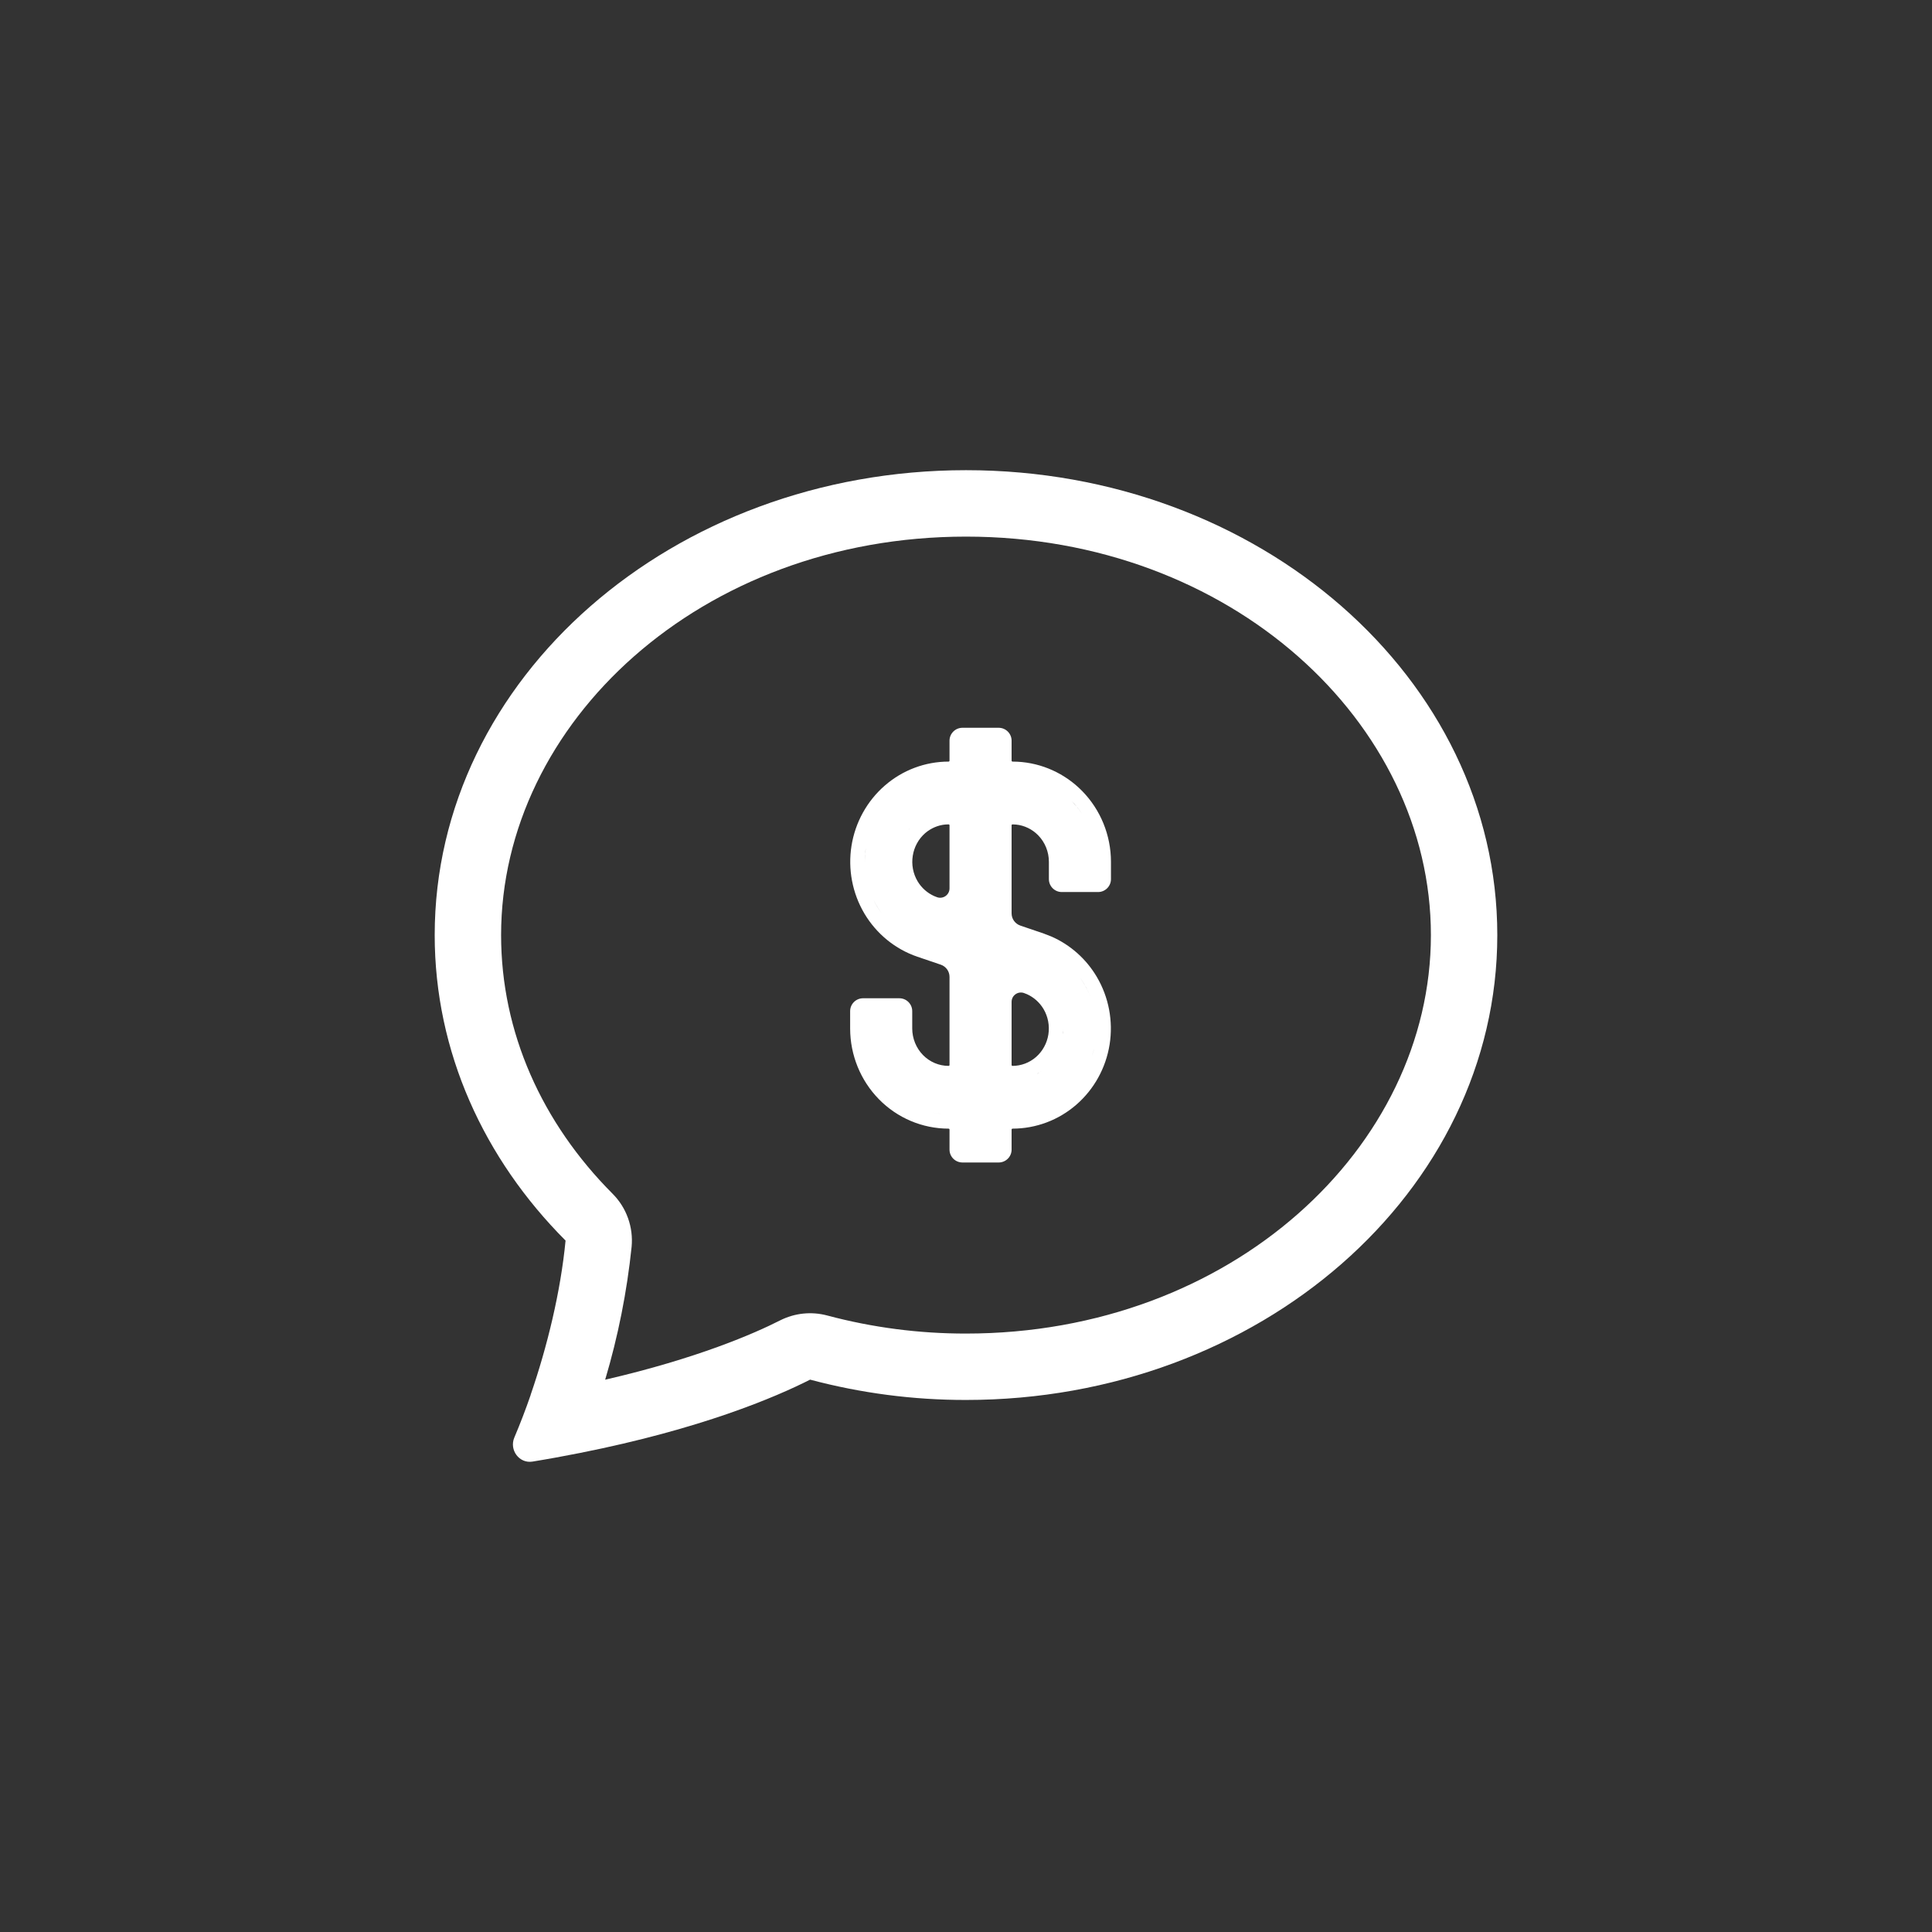
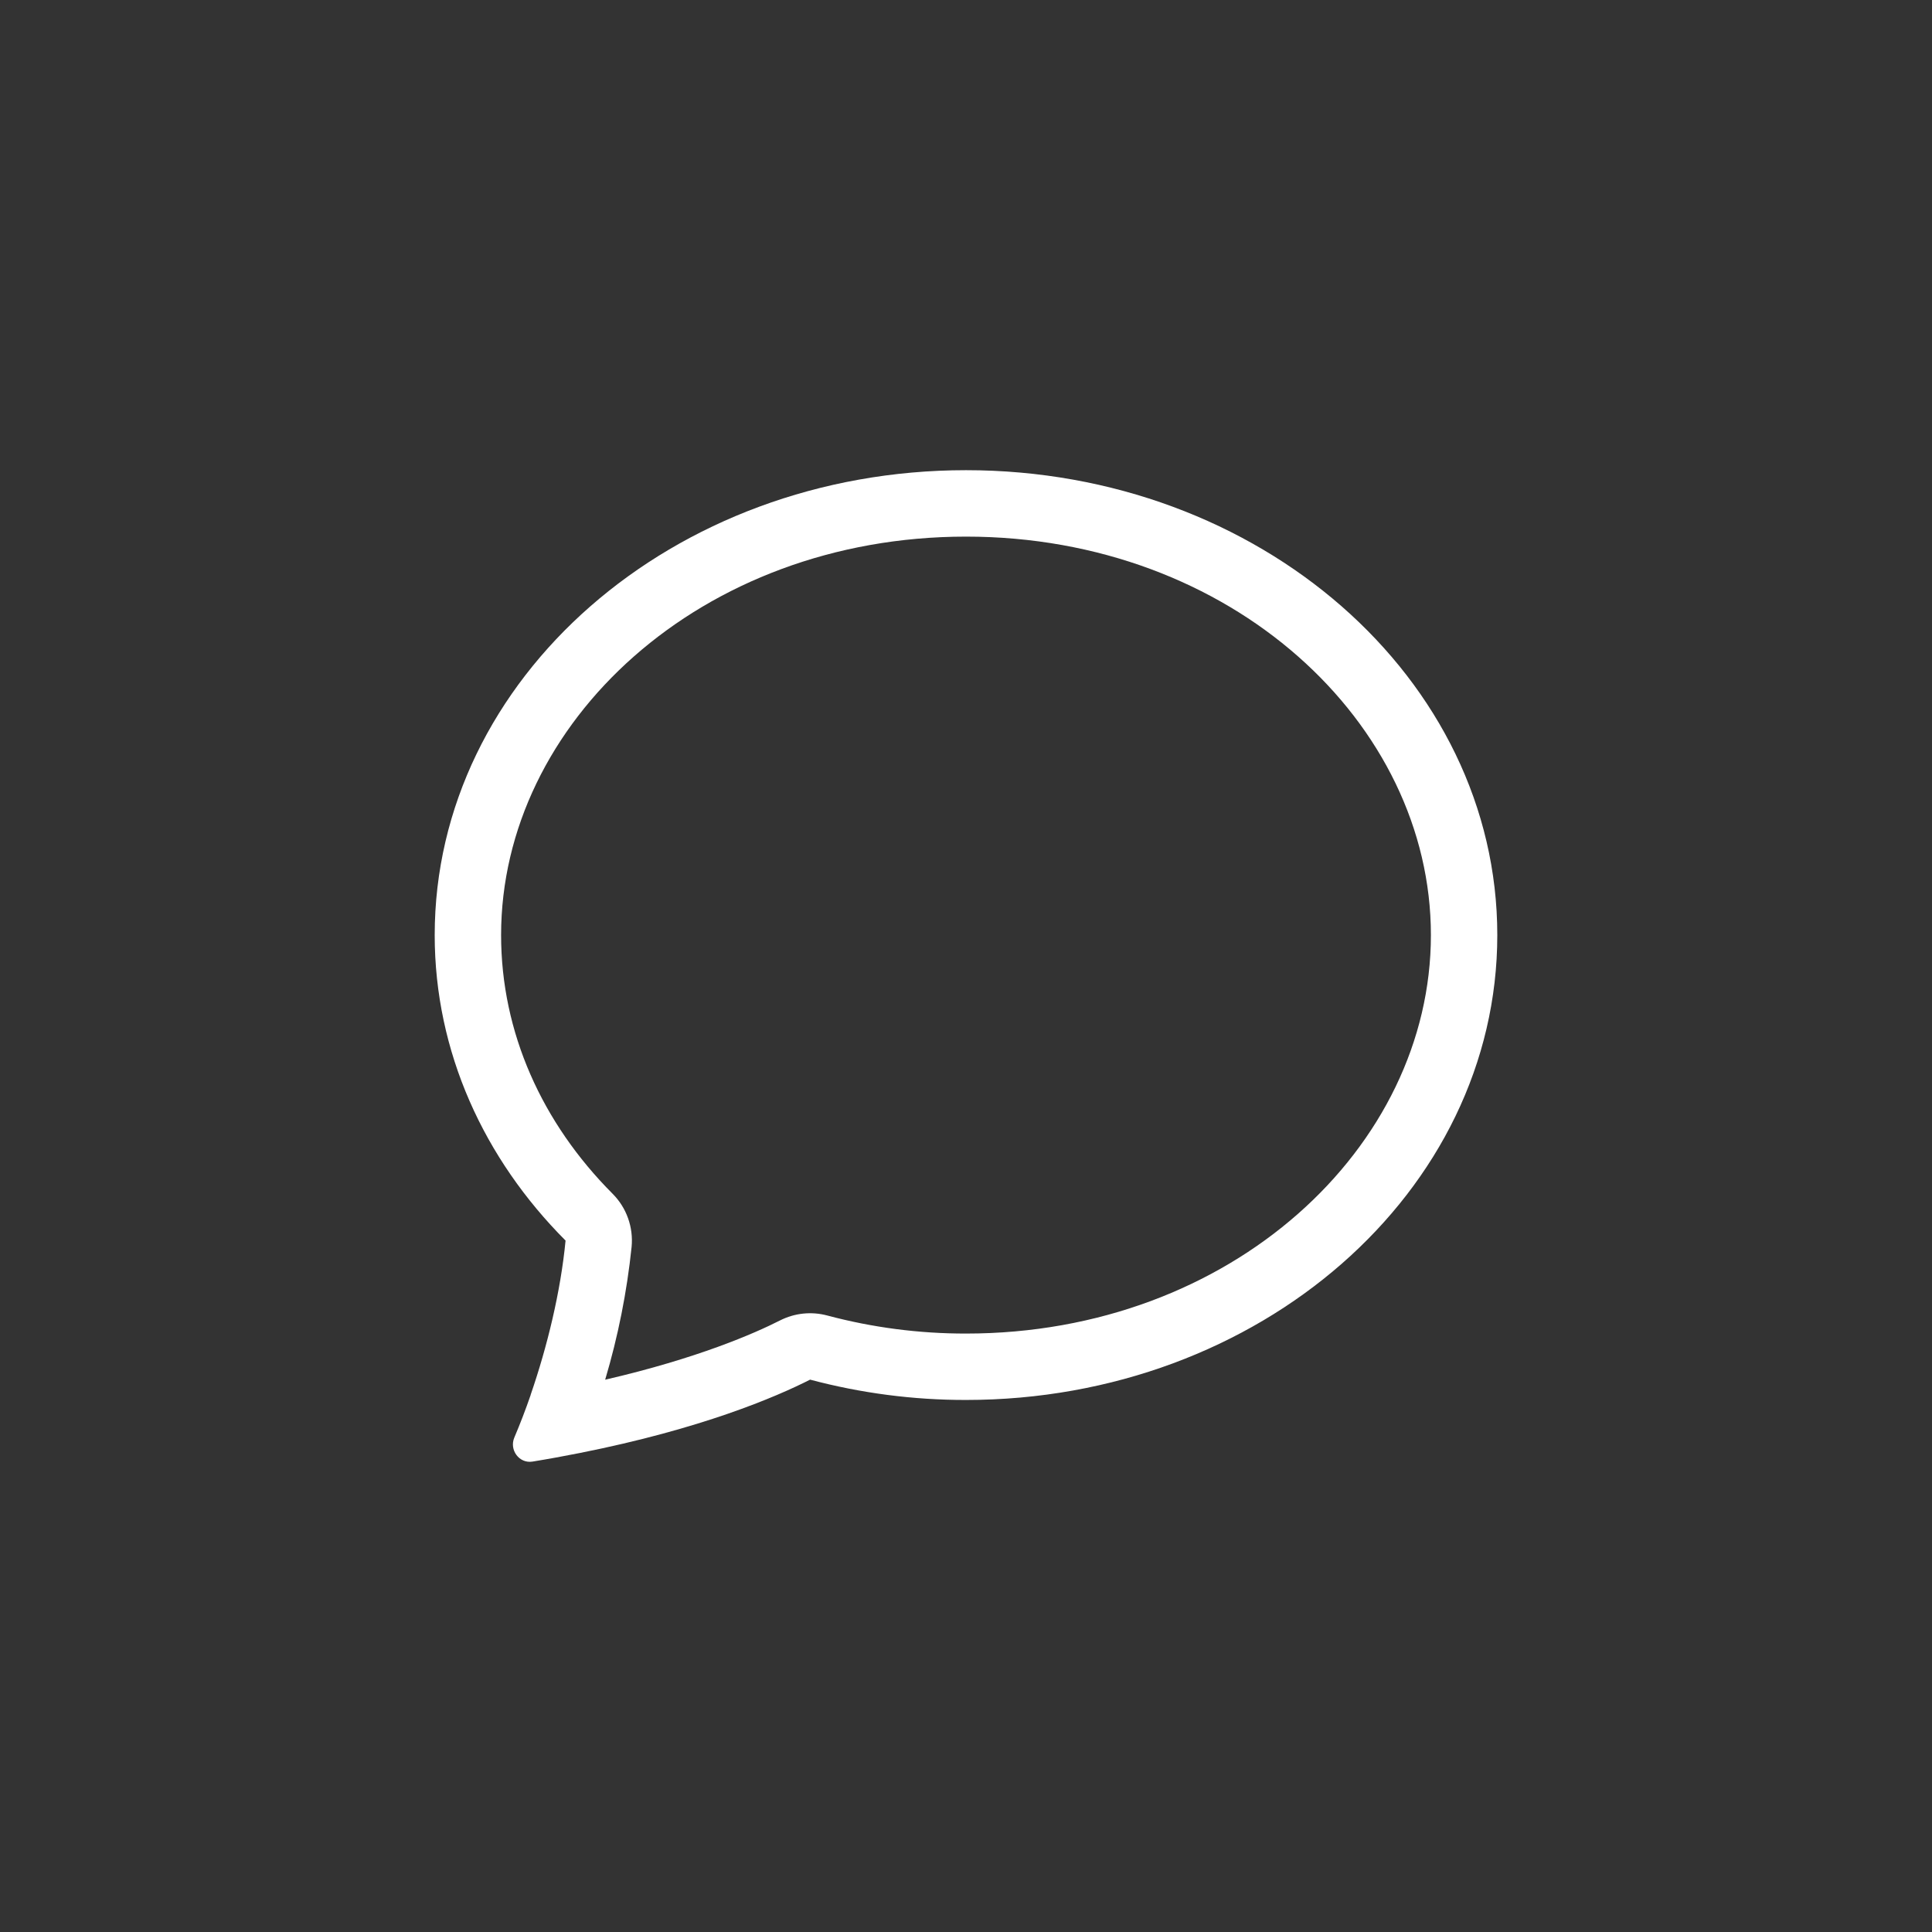
<svg xmlns="http://www.w3.org/2000/svg" width="60" height="60" viewBox="0 0 60 60" fill="none">
  <rect x="0" y="0" width="60" height="60" fill="#333333" stroke="none" />
-   <path fill-rule="evenodd" clip-rule="evenodd" d="M31.016 22.602C31.236 22.602 31.416 22.782 31.416 23.002V23.622C31.416 23.638 31.43 23.652 31.446 23.652L31.599 23.656C32.356 23.695 33.073 24.02 33.609 24.567C34.181 25.151 34.501 25.941 34.502 26.762V27.302C34.502 27.523 34.322 27.703 34.102 27.703H32.975C32.754 27.703 32.574 27.523 32.574 27.302V26.763C32.574 26.453 32.453 26.156 32.24 25.939C32.054 25.75 31.812 25.634 31.556 25.608L31.445 25.602C31.429 25.602 31.416 25.615 31.416 25.631V28.366C31.416 28.537 31.525 28.689 31.688 28.745L32.414 28.992L32.667 29.091C33.246 29.349 33.733 29.782 34.06 30.334C34.434 30.965 34.575 31.711 34.46 32.437C34.345 33.163 33.979 33.827 33.428 34.306C32.876 34.786 32.174 35.05 31.446 35.051C31.43 35.051 31.416 35.065 31.416 35.081V35.702C31.416 35.923 31.236 36.102 31.016 36.102H29.889C29.668 36.102 29.488 35.923 29.488 35.702V35.081C29.488 35.065 29.475 35.051 29.458 35.051C28.645 35.05 27.867 34.721 27.295 34.137C26.723 33.553 26.403 32.764 26.402 31.942V31.402C26.402 31.181 26.582 31.002 26.803 31.002H27.93C28.151 31.002 28.33 31.181 28.33 31.402V31.941C28.331 32.251 28.452 32.548 28.664 32.765C28.876 32.982 29.163 33.102 29.459 33.102C29.475 33.102 29.488 33.089 29.488 33.073V30.337C29.488 30.166 29.379 30.015 29.217 29.959L28.49 29.712C27.801 29.477 27.218 29 26.844 28.37C26.47 27.739 26.329 26.993 26.444 26.267C26.56 25.541 26.925 24.878 27.477 24.398C28.028 23.918 28.73 23.653 29.458 23.652C29.475 23.652 29.488 23.638 29.488 23.622V23.002C29.488 22.782 29.668 22.602 29.889 22.602H31.016ZM29.2 34.588H29.204C29.123 34.58 29.043 34.568 28.964 34.552C29.042 34.568 29.121 34.58 29.2 34.588ZM32.199 33.354C32.213 33.346 32.227 33.34 32.24 33.333L32.357 33.255C32.307 33.292 32.253 33.324 32.199 33.354ZM31.799 30.839C31.611 30.775 31.416 30.915 31.416 31.113V33.073C31.416 33.089 31.429 33.102 31.445 33.102C31.71 33.102 31.969 33.005 32.173 32.828C32.377 32.65 32.514 32.403 32.558 32.128C32.601 31.854 32.548 31.573 32.408 31.336C32.285 31.13 32.104 30.97 31.892 30.875L31.799 30.839ZM33.908 32.803C33.931 32.736 33.952 32.667 33.969 32.598V32.595C33.951 32.666 33.931 32.735 33.908 32.803ZM33.011 32.128C33.013 32.105 33.018 32.081 33.02 32.057L33.023 31.915C33.024 31.986 33.019 32.057 33.011 32.128ZM33.673 30.565C33.75 30.695 33.816 30.831 33.87 30.971C33.844 30.904 33.816 30.837 33.784 30.771L33.674 30.564C33.627 30.485 33.575 30.41 33.522 30.337C33.575 30.41 33.626 30.486 33.673 30.565ZM27.23 28.14C27.278 28.22 27.331 28.296 27.386 28.37C27.331 28.296 27.279 28.219 27.231 28.139C27.194 28.075 27.158 28.01 27.126 27.943C27.158 28.01 27.192 28.076 27.23 28.14ZM29.359 25.606C29.13 25.627 28.91 25.721 28.731 25.875C28.527 26.053 28.39 26.302 28.347 26.576C28.303 26.85 28.356 27.131 28.496 27.368C28.619 27.574 28.8 27.734 29.013 27.829L29.105 27.865C29.293 27.928 29.488 27.789 29.488 27.59V25.631C29.488 25.615 29.475 25.602 29.459 25.602L29.359 25.606ZM26.861 26.571C26.856 26.643 26.856 26.715 26.856 26.787C26.855 26.637 26.865 26.487 26.889 26.337L26.861 26.571ZM28.24 25.739C28.232 25.749 28.225 25.761 28.217 25.771C28.229 25.756 28.24 25.74 28.252 25.725L28.24 25.739ZM33.288 24.882C33.407 25.003 33.512 25.135 33.605 25.275C33.56 25.207 33.513 25.14 33.462 25.077L33.288 24.882Z" fill="white" />
  <path fill-rule="evenodd" clip-rule="evenodd" d="M30 14.602C39.112 14.602 46.5 21.066 46.5 29.04C46.5 37.013 39.112 43.477 30 43.477C28.366 43.479 26.738 43.267 25.159 42.846C24.087 43.389 21.779 44.376 18.007 45.124C17.518 45.221 17.028 45.311 16.536 45.391C16.124 45.457 15.81 45.028 15.973 44.644C16.156 44.212 16.324 43.774 16.477 43.331L16.482 43.31C16.994 41.825 17.411 40.117 17.564 38.527C15.033 35.99 13.5 32.67 13.5 29.04C13.5 21.066 20.888 14.602 30 14.602ZM30 16.665C21.758 16.665 15.562 22.456 15.562 29.04C15.562 32.067 16.835 34.876 19.023 37.071C19.238 37.286 19.402 37.545 19.504 37.831C19.606 38.116 19.644 38.421 19.615 38.723C19.47 40.121 19.195 41.502 18.794 42.848C21.671 42.182 23.429 41.411 24.227 41.006C24.68 40.777 25.201 40.723 25.691 40.854C27.097 41.229 28.546 41.417 30 41.415C38.242 41.415 44.438 35.625 44.438 29.04C44.438 22.456 38.242 16.665 30 16.665Z" fill="white" />
</svg>